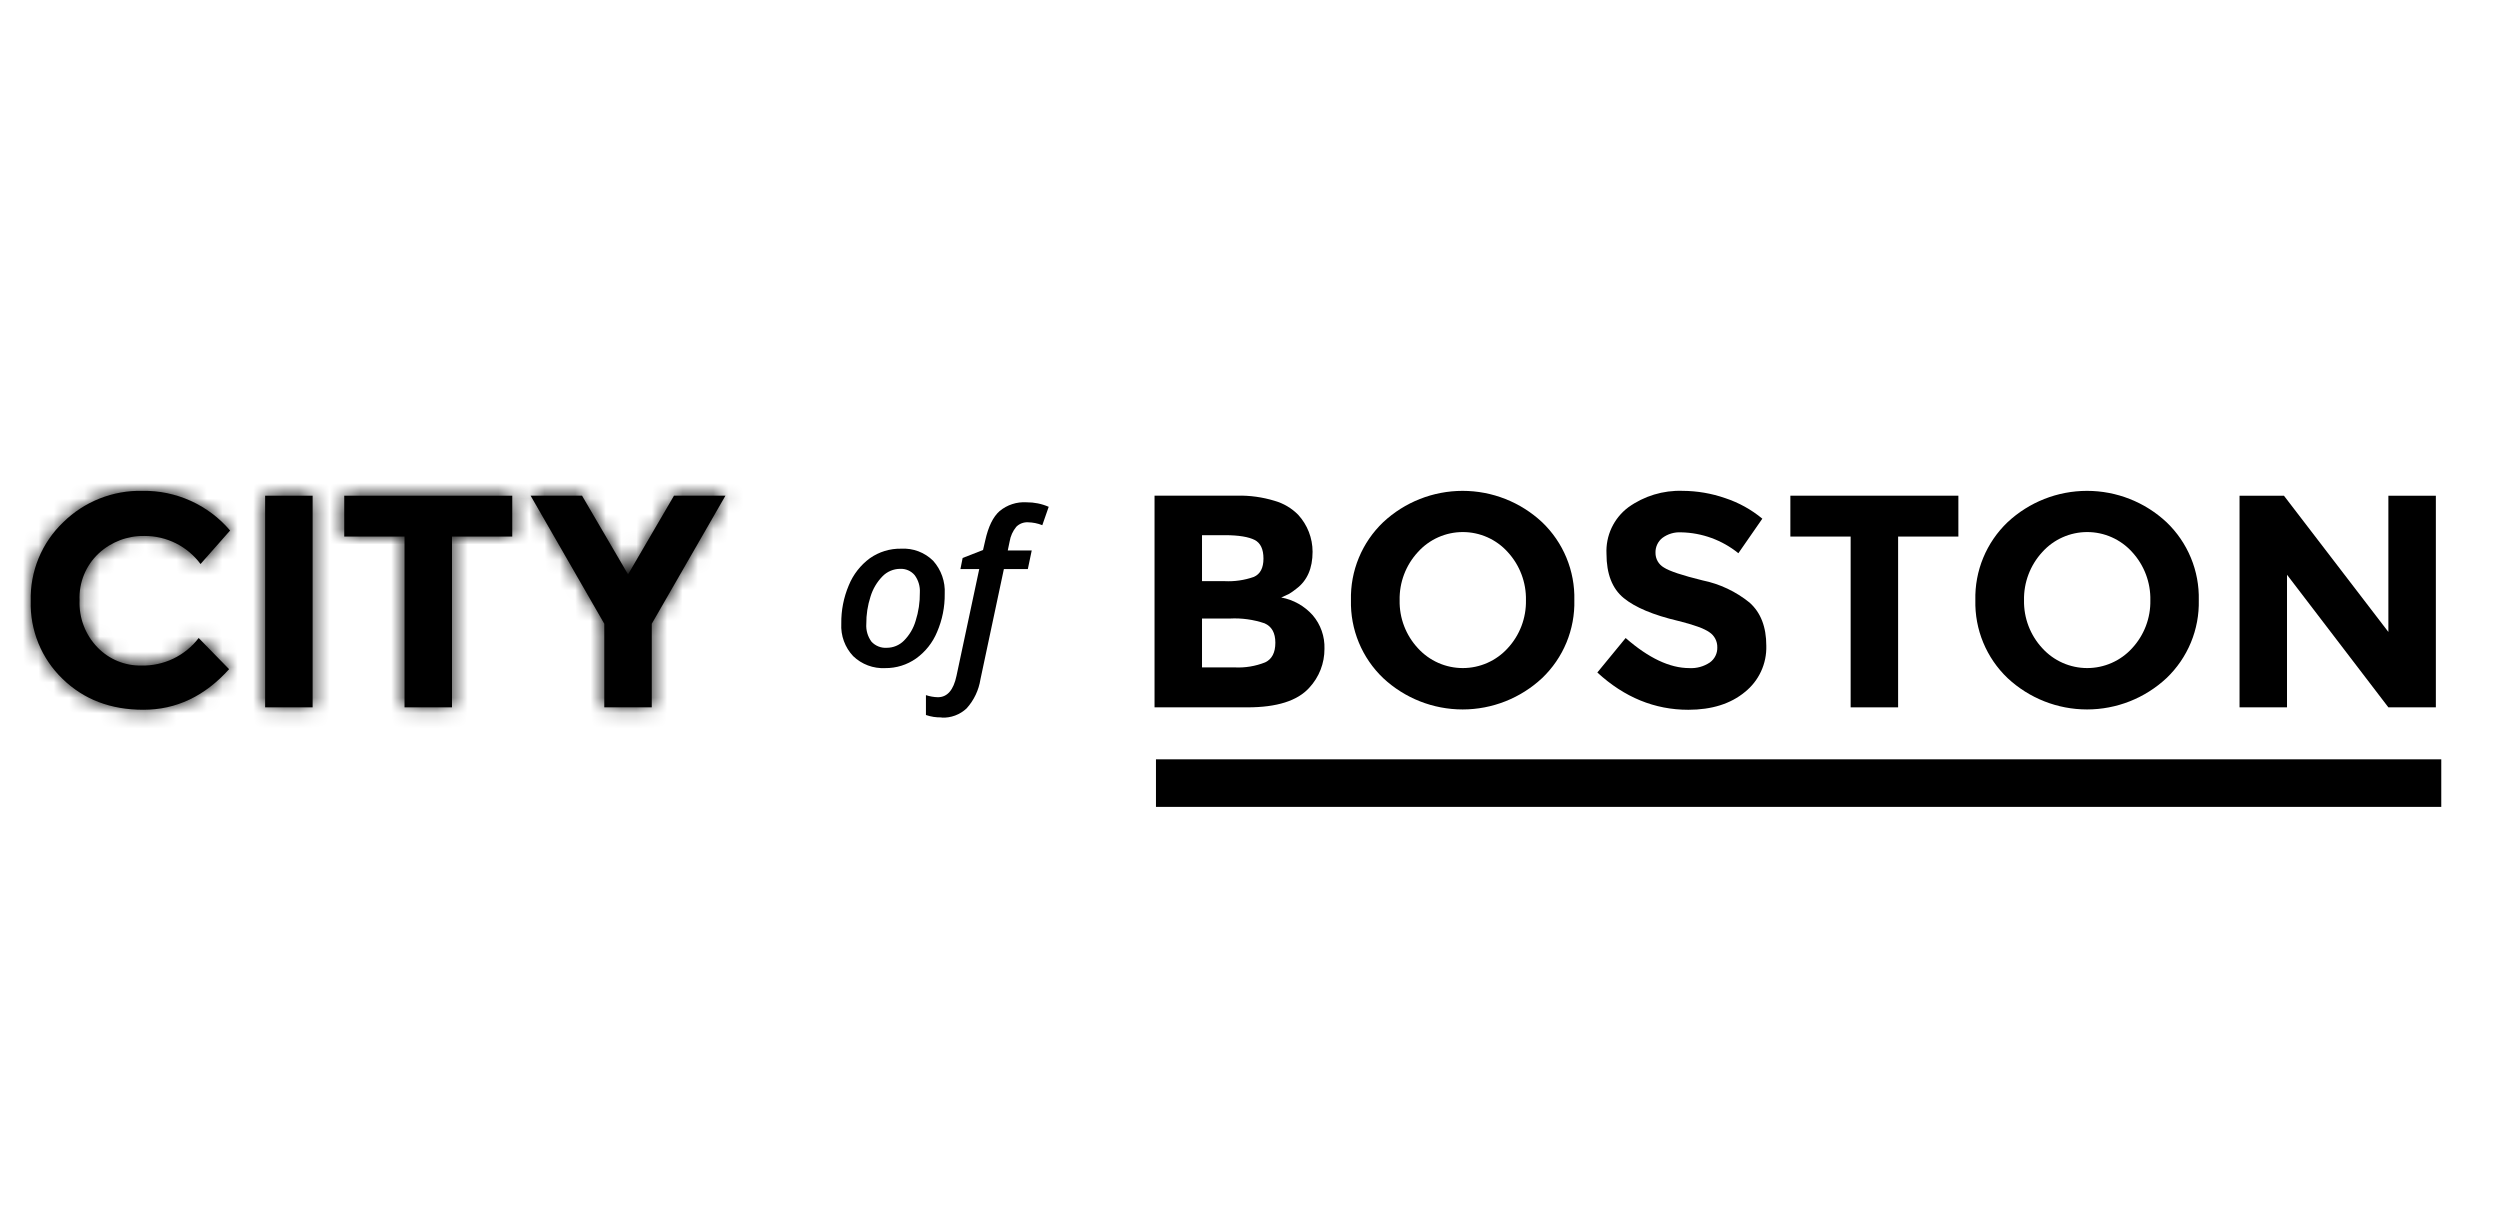
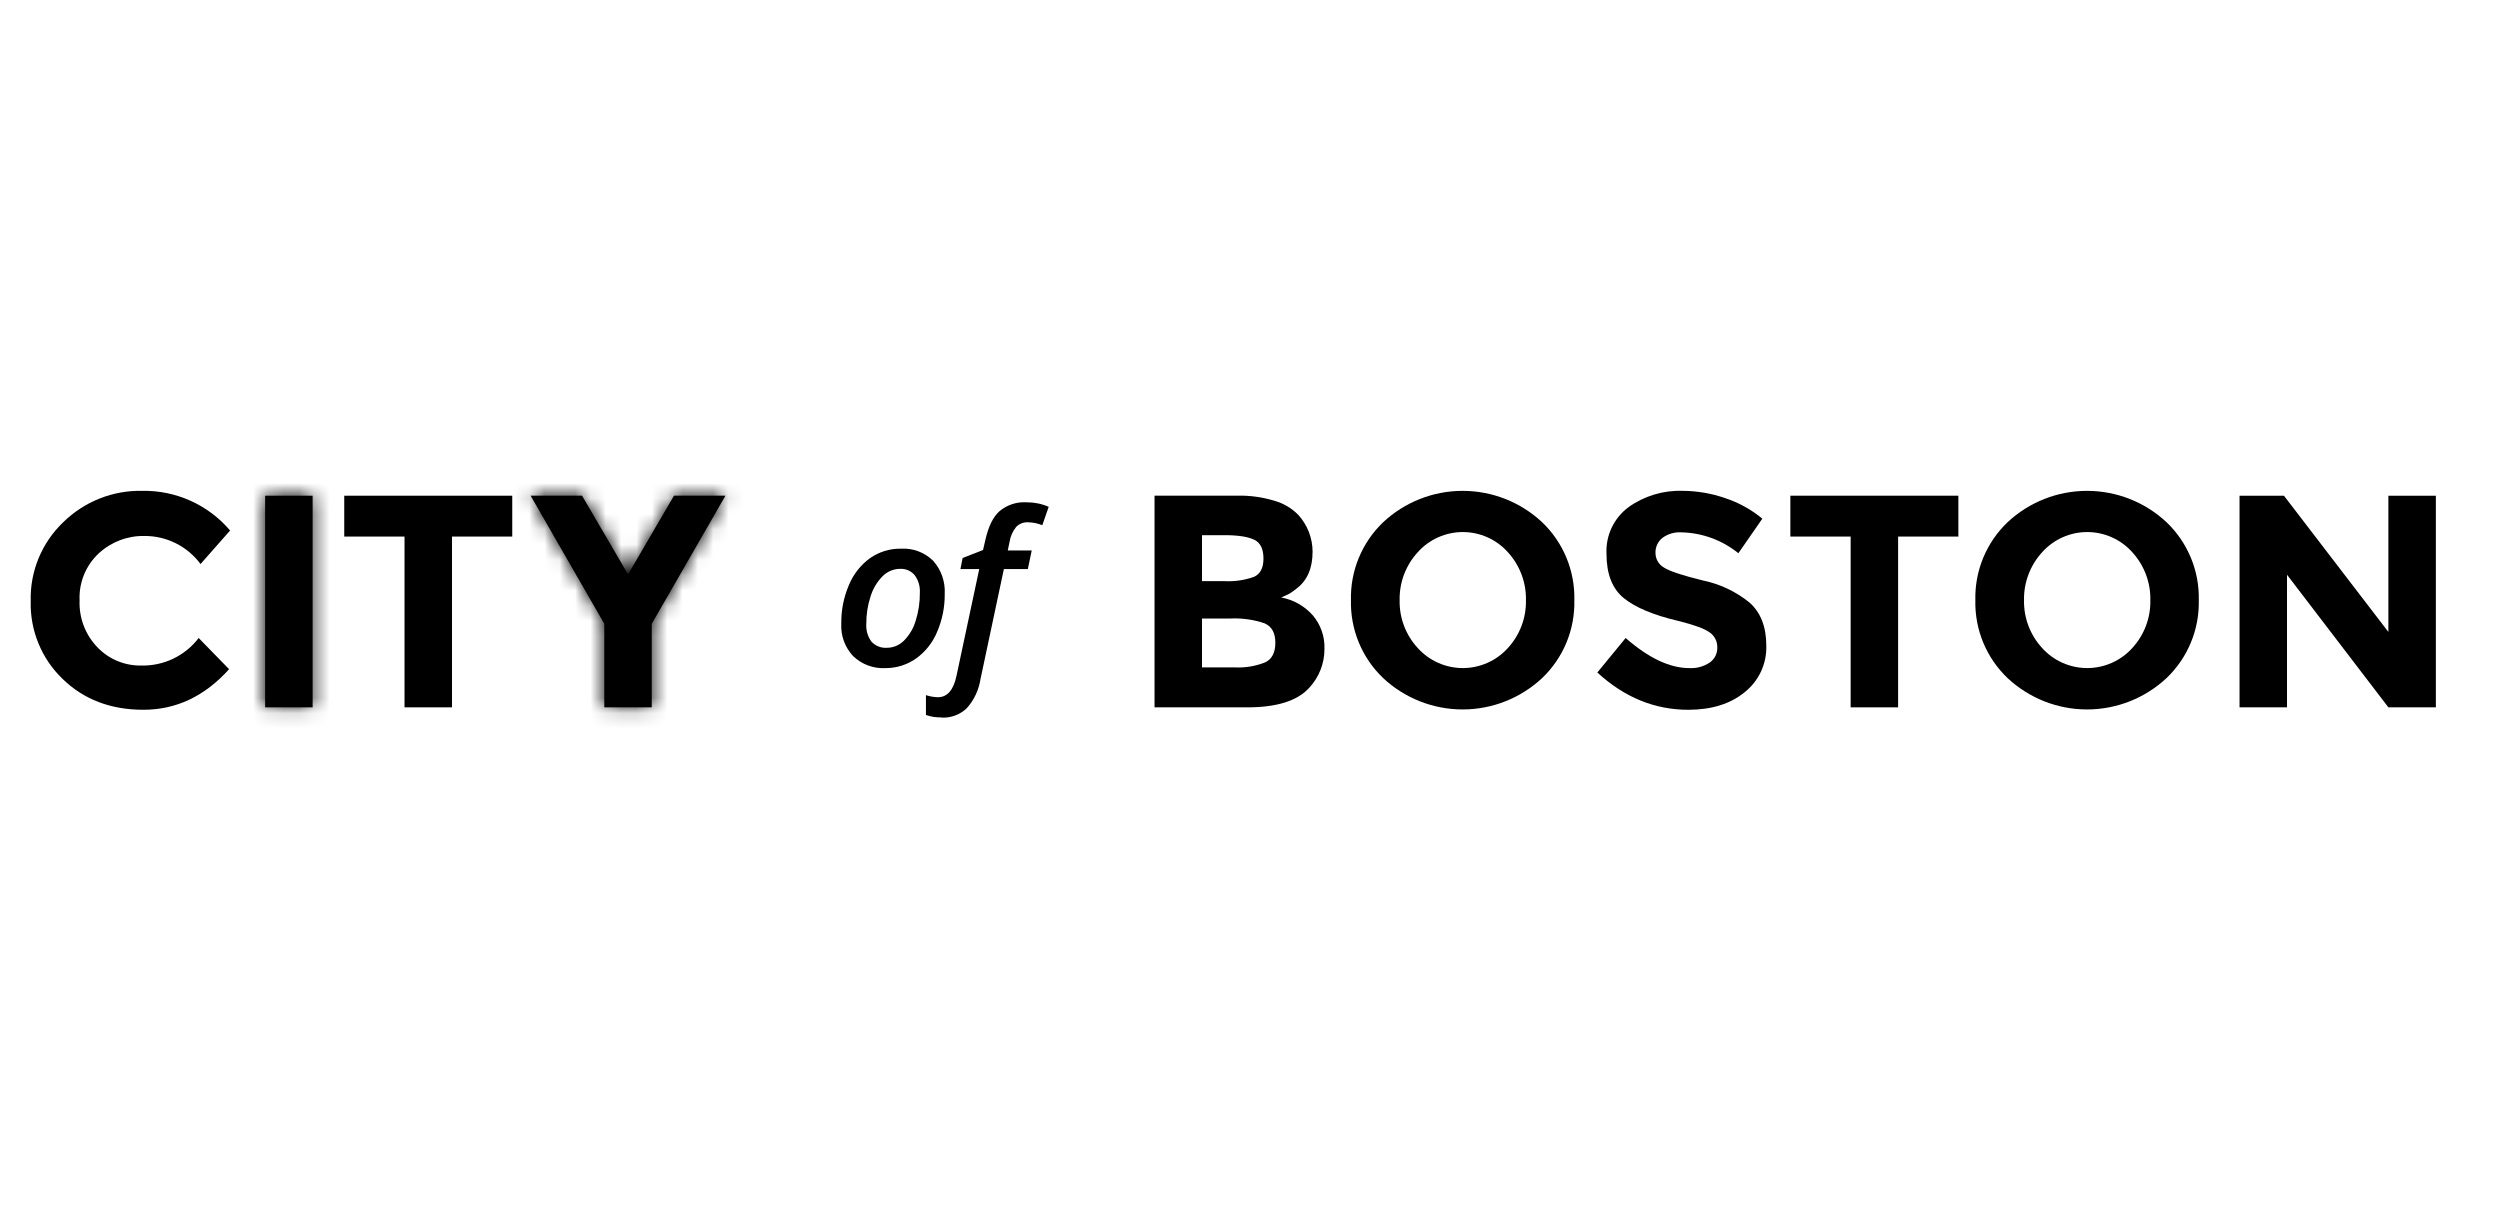
<svg xmlns="http://www.w3.org/2000/svg" width="163" height="80" viewBox="0 0 163 80" fill="none">
  <path fill-rule="evenodd" clip-rule="evenodd" d="M9.205 43.394C9.927 43.411 10.643 43.258 11.295 42.946C11.946 42.634 12.515 42.172 12.954 41.598L14.937 43.631C13.352 45.393 11.492 46.275 9.355 46.277C7.219 46.279 5.459 45.608 4.077 44.262C3.397 43.607 2.861 42.817 2.504 41.943C2.147 41.069 1.976 40.13 2.003 39.187C1.977 38.231 2.152 37.281 2.516 36.397C2.881 35.513 3.426 34.715 4.117 34.055C4.798 33.384 5.606 32.857 6.494 32.504C7.382 32.152 8.331 31.981 9.287 32.003C10.371 31.985 11.446 32.208 12.434 32.655C13.423 33.102 14.3 33.763 15.002 34.589L13.075 36.775C12.653 36.205 12.102 35.742 11.468 35.424C10.834 35.106 10.134 34.942 9.424 34.945C8.32 34.923 7.25 35.329 6.438 36.079C6.021 36.468 5.693 36.944 5.477 37.472C5.261 38.001 5.163 38.57 5.189 39.14C5.165 39.709 5.258 40.276 5.462 40.807C5.666 41.339 5.977 41.822 6.376 42.229C6.744 42.606 7.186 42.904 7.673 43.104C8.161 43.305 8.684 43.403 9.212 43.394" fill="black" />
  <mask id="mask0_320_2359" style="mask-type:luminance" maskUnits="userSpaceOnUse" x="2" y="32" width="14" height="15">
-     <path d="M9.205 43.395C9.927 43.413 10.643 43.259 11.295 42.947C11.946 42.635 12.515 42.173 12.954 41.599L14.937 43.632C13.352 45.394 11.492 46.276 9.355 46.278C7.219 46.28 5.459 45.608 4.077 44.263C3.397 43.608 2.861 42.818 2.504 41.944C2.147 41.07 1.976 40.132 2.003 39.188C1.977 38.232 2.152 37.282 2.516 36.398C2.881 35.514 3.426 34.716 4.117 34.056C4.798 33.385 5.606 32.858 6.494 32.505C7.382 32.153 8.331 31.982 9.287 32.004C10.371 31.986 11.446 32.209 12.434 32.656C13.423 33.103 14.3 33.764 15.002 34.59L13.075 36.776C12.653 36.206 12.102 35.743 11.468 35.425C10.834 35.107 10.134 34.943 9.424 34.946C8.32 34.924 7.25 35.33 6.438 36.08C6.021 36.469 5.693 36.944 5.477 37.473C5.261 38.002 5.163 38.571 5.189 39.141C5.165 39.709 5.258 40.277 5.462 40.808C5.666 41.34 5.977 41.824 6.376 42.23C6.744 42.607 7.186 42.905 7.673 43.105C8.161 43.306 8.684 43.404 9.212 43.395" fill="white" />
-   </mask>
+     </mask>
  <g mask="url(#mask0_320_2359)">
    <path d="M211.81 -175.903H-48.268V201.353H211.81V-175.903Z" fill="black" />
  </g>
  <path d="M20.383 32.32H17.287V46.119H20.383V32.32Z" fill="black" />
  <mask id="mask1_320_2359" style="mask-type:luminance" maskUnits="userSpaceOnUse" x="17" y="32" width="4" height="15">
    <path d="M20.384 32.317H17.289V46.117H20.384V32.317Z" fill="white" />
  </mask>
  <g mask="url(#mask1_320_2359)">
    <path d="M211.812 -175.904H-48.266V201.352H211.812V-175.904Z" fill="black" />
  </g>
  <path fill-rule="evenodd" clip-rule="evenodd" d="M29.47 34.984V46.119H26.375V34.984H22.445V32.32H33.399V34.984H29.47Z" fill="black" />
  <mask id="mask2_320_2359" style="mask-type:luminance" maskUnits="userSpaceOnUse" x="22" y="32" width="12" height="15">
-     <path d="M29.472 34.983V46.118H26.377V34.983H22.447V32.318H33.401V34.983H29.472Z" fill="white" />
-   </mask>
+     </mask>
  <g mask="url(#mask2_320_2359)">
    <path d="M211.812 -175.903H-48.265V201.353H211.812V-175.903Z" fill="black" />
  </g>
  <path fill-rule="evenodd" clip-rule="evenodd" d="M42.495 46.119H39.4V40.671L34.596 32.319H37.95L40.949 37.451L43.944 32.319H47.299L42.495 40.671V46.119Z" fill="black" />
  <mask id="mask3_320_2359" style="mask-type:luminance" maskUnits="userSpaceOnUse" x="34" y="32" width="14" height="15">
    <path d="M42.501 46.119H39.405V40.671L34.602 32.319H37.956L40.955 37.451L43.95 32.319H47.305L42.501 40.671V46.119Z" fill="white" />
  </mask>
  <g mask="url(#mask3_320_2359)">
    <path d="M211.817 -175.904H-48.26V201.352H211.817V-175.904Z" fill="black" />
  </g>
  <path fill-rule="evenodd" clip-rule="evenodd" d="M59.974 38.641C59.999 38.234 59.88 37.83 59.637 37.501C59.521 37.363 59.374 37.254 59.208 37.182C59.042 37.111 58.862 37.079 58.681 37.089C58.468 37.09 58.257 37.134 58.061 37.218C57.864 37.301 57.687 37.423 57.538 37.576C57.176 37.948 56.908 38.401 56.757 38.898C56.571 39.472 56.478 40.074 56.483 40.678C56.455 41.092 56.574 41.502 56.82 41.837C56.946 41.974 57.102 42.081 57.276 42.15C57.449 42.22 57.636 42.249 57.822 42.236C58.239 42.235 58.639 42.069 58.934 41.774C59.294 41.413 59.557 40.968 59.7 40.478C59.889 39.885 59.982 39.264 59.974 38.641ZM61.596 38.71C61.607 39.569 61.437 40.42 61.096 41.209C60.809 41.902 60.334 42.5 59.725 42.936C59.136 43.35 58.432 43.568 57.713 43.561C57.331 43.58 56.948 43.52 56.589 43.386C56.23 43.252 55.903 43.045 55.627 42.78C55.36 42.498 55.154 42.164 55.021 41.799C54.888 41.435 54.831 41.047 54.852 40.659C54.84 39.801 55.007 38.95 55.342 38.16C55.629 37.458 56.103 36.849 56.714 36.399C57.311 35.979 58.026 35.76 58.756 35.774C59.14 35.752 59.524 35.811 59.884 35.947C60.243 36.083 60.57 36.294 60.843 36.564C61.367 37.152 61.638 37.923 61.596 38.71Z" fill="black" />
  <path fill-rule="evenodd" clip-rule="evenodd" d="M61.392 46.775C61.045 46.784 60.699 46.731 60.371 46.618V45.322C60.623 45.406 60.886 45.453 61.152 45.459C61.764 45.459 62.168 44.994 62.364 44.063L63.847 37.101H62.62L62.764 36.38L64.094 35.861L64.238 35.236C64.438 34.34 64.744 33.7 65.175 33.322C65.666 32.914 66.294 32.71 66.93 32.75C67.428 32.746 67.92 32.846 68.376 33.044L67.958 34.243C67.66 34.123 67.342 34.059 67.021 34.053C66.881 34.046 66.741 34.069 66.61 34.119C66.48 34.17 66.361 34.247 66.262 34.346C66.035 34.622 65.885 34.953 65.828 35.305L65.706 35.892H67.268L67.015 37.104H65.453L63.926 44.288C63.816 44.994 63.504 45.653 63.026 46.184C62.809 46.389 62.553 46.548 62.274 46.652C61.994 46.756 61.697 46.803 61.399 46.79" fill="black" />
  <path fill-rule="evenodd" clip-rule="evenodd" d="M78.371 43.514H80.495C81.175 43.55 81.855 43.438 82.488 43.186C82.931 42.977 83.153 42.55 83.153 41.905C83.153 41.265 82.919 40.846 82.45 40.64C81.725 40.395 80.96 40.289 80.195 40.328H78.371V43.514ZM78.371 37.891H79.839C80.489 37.924 81.14 37.83 81.754 37.613C82.169 37.429 82.378 37.032 82.378 36.42C82.378 35.808 82.188 35.402 81.804 35.205C81.419 35.008 80.77 34.893 79.858 34.893H78.371V37.891ZM81.338 46.119H75.276V32.316H80.673C81.496 32.299 82.316 32.413 83.103 32.653C83.687 32.819 84.217 33.133 84.643 33.565C85.245 34.223 85.58 35.082 85.58 35.974C85.58 37.054 85.229 37.857 84.527 38.382C84.372 38.509 84.207 38.625 84.034 38.728C83.94 38.775 83.775 38.85 83.537 38.956C84.331 39.103 85.052 39.51 85.589 40.112C86.108 40.72 86.381 41.5 86.355 42.299C86.361 43.243 86.006 44.154 85.361 44.844C84.593 45.694 83.252 46.119 81.338 46.119Z" fill="black" />
  <path fill-rule="evenodd" clip-rule="evenodd" d="M99.492 39.141C99.517 37.977 99.091 36.849 98.302 35.992C97.933 35.582 97.481 35.255 96.977 35.03C96.473 34.806 95.927 34.69 95.375 34.69C94.823 34.69 94.278 34.806 93.774 35.03C93.269 35.255 92.818 35.582 92.449 35.992C91.658 36.847 91.23 37.976 91.256 39.141C91.233 40.297 91.661 41.417 92.449 42.264C92.82 42.672 93.272 42.997 93.775 43.22C94.279 43.443 94.824 43.558 95.375 43.558C95.926 43.558 96.471 43.443 96.975 43.22C97.479 42.997 97.931 42.672 98.302 42.264C99.088 41.416 99.514 40.297 99.492 39.141ZM100.545 44.213C99.139 45.526 97.288 46.256 95.364 46.256C93.441 46.256 91.59 45.526 90.184 44.213C89.499 43.56 88.958 42.77 88.596 41.895C88.234 41.02 88.059 40.078 88.082 39.132C88.059 38.184 88.234 37.243 88.596 36.367C88.958 35.491 89.499 34.701 90.184 34.047C91.59 32.734 93.441 32.004 95.364 32.004C97.288 32.004 99.139 32.734 100.545 34.047C101.23 34.701 101.771 35.491 102.133 36.367C102.495 37.243 102.67 38.184 102.647 39.132C102.67 40.078 102.495 41.02 102.133 41.895C101.771 42.77 101.23 43.56 100.545 44.213Z" fill="black" />
  <path fill-rule="evenodd" clip-rule="evenodd" d="M108.385 35.074C108.24 35.189 108.125 35.337 108.047 35.505C107.97 35.673 107.932 35.857 107.938 36.042C107.936 36.236 107.985 36.427 108.081 36.596C108.177 36.764 108.317 36.904 108.485 37.001C108.847 37.238 109.687 37.516 111.006 37.841C112.13 38.07 113.182 38.568 114.073 39.29C114.8 39.938 115.163 40.875 115.163 42.102C115.18 42.679 115.063 43.253 114.82 43.777C114.577 44.301 114.215 44.762 113.764 45.122C112.833 45.89 111.605 46.276 110.081 46.278C107.886 46.278 105.908 45.468 104.146 43.847L105.992 41.599C107.488 42.906 108.871 43.56 110.144 43.56C110.617 43.587 111.086 43.458 111.48 43.195C111.637 43.083 111.763 42.935 111.848 42.762C111.933 42.59 111.974 42.4 111.968 42.208C111.972 42.013 111.927 41.82 111.837 41.648C111.747 41.475 111.615 41.328 111.452 41.221C111.109 40.977 110.428 40.733 109.406 40.48C107.793 40.099 106.612 39.603 105.864 38.991C105.117 38.378 104.743 37.417 104.743 36.108C104.714 35.525 104.829 34.944 105.076 34.416C105.324 33.888 105.698 33.428 106.164 33.078C107.193 32.338 108.439 31.96 109.706 32.003C110.652 32.007 111.59 32.168 112.483 32.478C113.367 32.77 114.188 33.224 114.904 33.818L113.342 36.07C112.283 35.213 110.968 34.733 109.606 34.708C109.169 34.684 108.737 34.813 108.385 35.074Z" fill="black" />
  <path fill-rule="evenodd" clip-rule="evenodd" d="M123.757 34.984V46.119H120.662V34.984H116.732V32.319H127.686V34.984H123.757Z" fill="black" />
  <path fill-rule="evenodd" clip-rule="evenodd" d="M140.203 39.141C140.228 37.977 139.802 36.849 139.013 35.992C138.644 35.582 138.192 35.255 137.688 35.03C137.184 34.806 136.638 34.69 136.086 34.69C135.534 34.69 134.989 34.806 134.485 35.03C133.98 35.255 133.529 35.582 133.16 35.992C132.37 36.848 131.942 37.977 131.966 39.141C131.945 40.297 132.373 41.417 133.16 42.264C133.531 42.672 133.982 42.997 134.486 43.22C134.99 43.443 135.535 43.558 136.086 43.558C136.637 43.558 137.182 43.443 137.686 43.22C138.19 42.997 138.642 42.672 139.013 42.264C139.799 41.416 140.225 40.297 140.203 39.141ZM141.256 44.213C139.85 45.526 137.999 46.256 136.075 46.256C134.152 46.256 132.301 45.526 130.895 44.213C130.21 43.56 129.669 42.77 129.307 41.895C128.945 41.02 128.77 40.078 128.793 39.132C128.77 38.184 128.945 37.243 129.307 36.367C129.669 35.491 130.21 34.701 130.895 34.047C132.301 32.734 134.152 32.004 136.075 32.004C137.999 32.004 139.85 32.734 141.256 34.047C141.941 34.701 142.483 35.491 142.845 36.367C143.208 37.242 143.383 38.184 143.361 39.132C143.383 40.078 143.208 41.02 142.845 41.895C142.483 42.77 141.941 43.56 141.256 44.213Z" fill="black" />
  <path fill-rule="evenodd" clip-rule="evenodd" d="M155.722 32.32H158.818V46.119H155.722L149.113 37.473V46.119H146.018V32.32H148.913L155.722 41.203V32.32Z" fill="black" />
-   <path d="M159.171 49.508H75.369V52.609H159.171V49.508Z" fill="black" />
</svg>